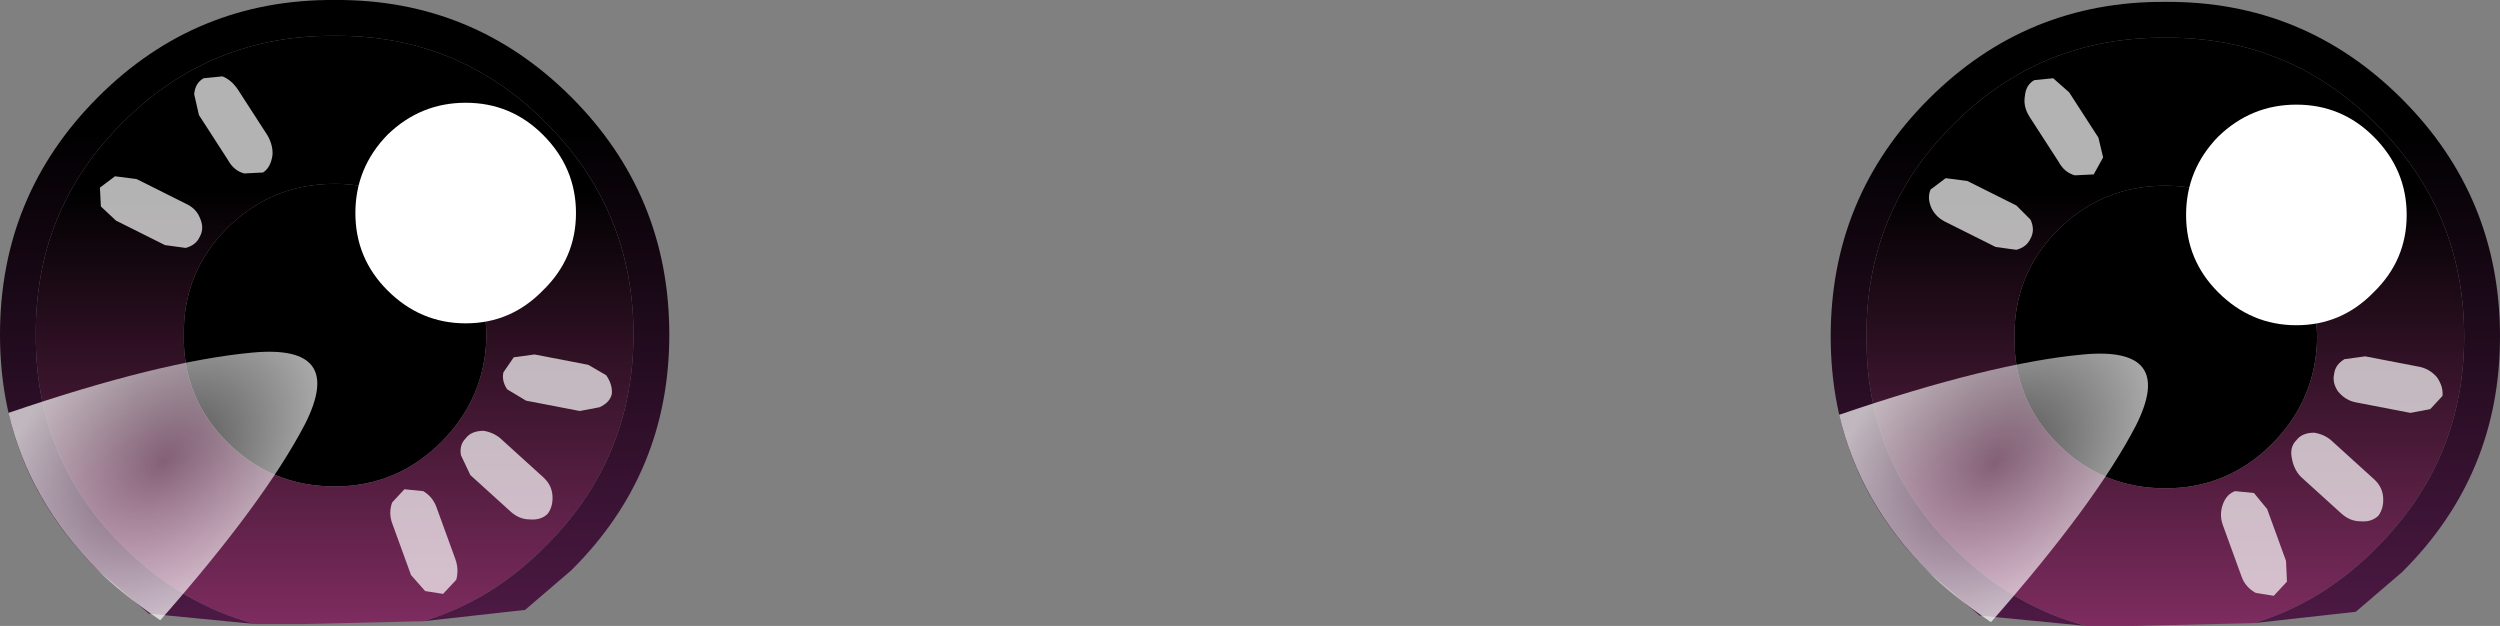
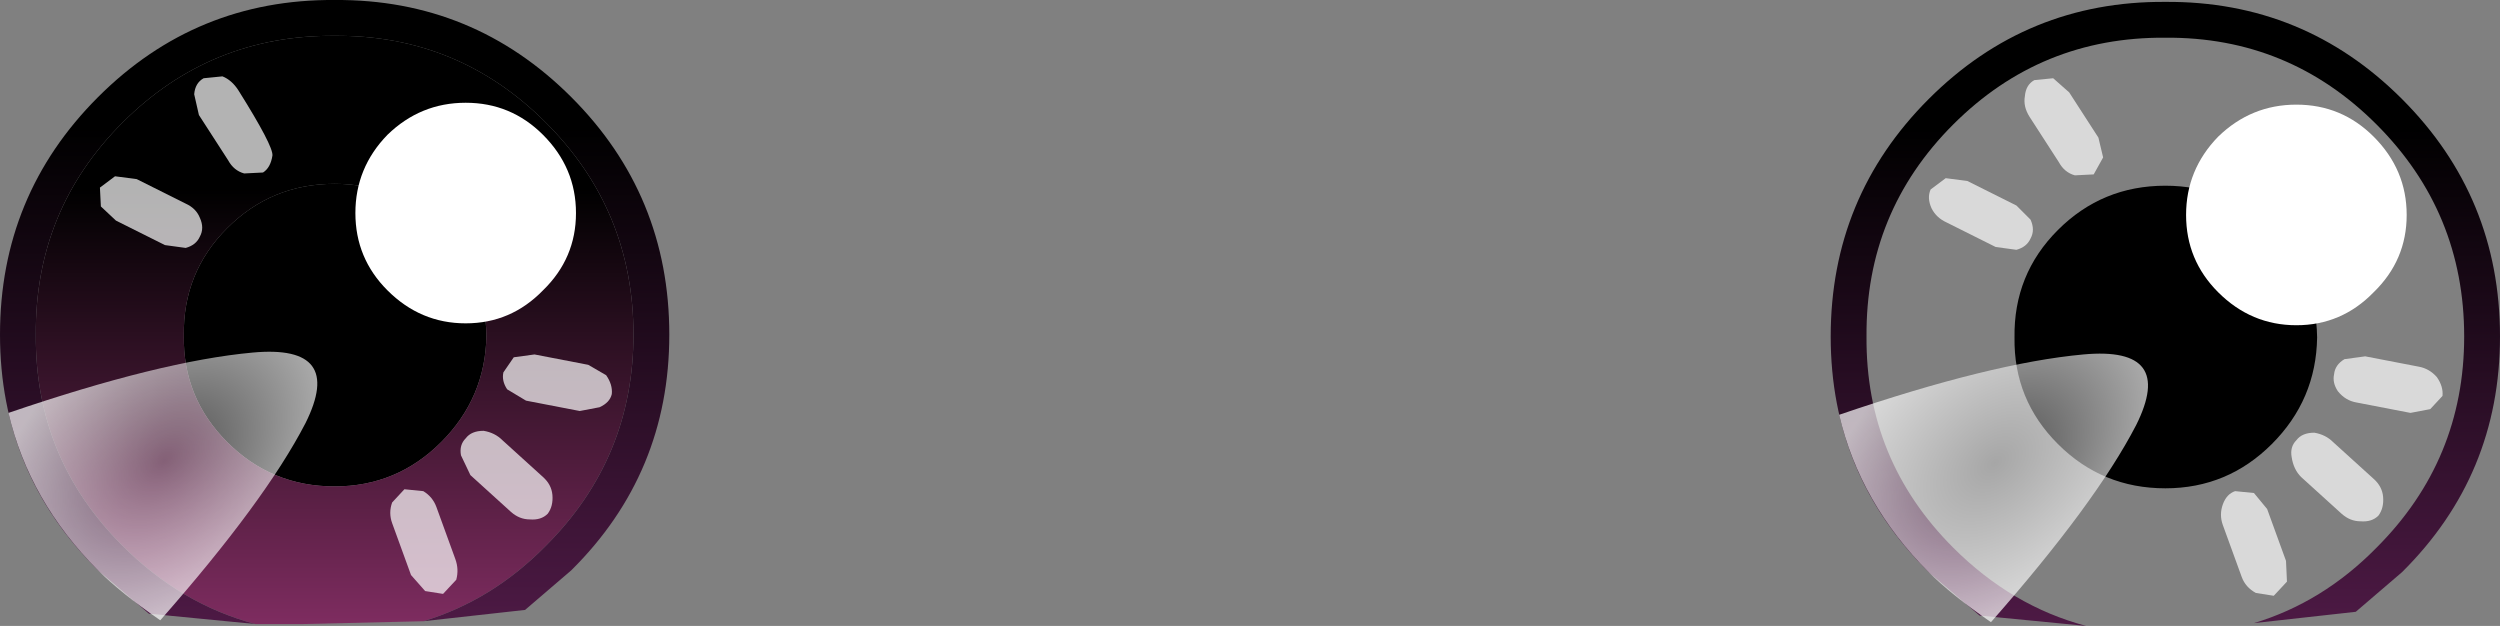
<svg xmlns="http://www.w3.org/2000/svg" height="33.2px" width="132.6px">
  <rect width="100%" height="100%" fill="#808080" stroke="none" />
  <g transform="matrix(1.0, 0.0, 0.0, 1.0, 66.3, 16.6)">
    <path d="M-42.9 -4.5 Q-40.55 -2.15 -40.5 1.2 -40.55 4.5 -42.9 6.85 -45.25 9.2 -48.55 9.2 -51.9 9.2 -54.25 6.85 -56.6 4.5 -56.55 1.2 -56.6 -2.15 -54.25 -4.5 -51.9 -6.85 -48.55 -6.85 -45.25 -6.85 -42.9 -4.5 M54.2 -4.4 Q56.55 -2.05 56.6 1.3 56.55 4.6 54.2 6.95 51.85 9.3 48.55 9.3 45.2 9.3 42.85 6.95 40.5 4.6 40.55 1.3 40.5 -2.05 42.85 -4.4 45.2 -6.75 48.55 -6.75 51.85 -6.75 54.2 -4.4" fill="#000000" fill-rule="evenodd" stroke="none" />
    <path d="M-52.75 16.5 Q-56.7 15.45 -59.8 12.35 -64.45 7.7 -64.4 1.15 -64.45 -5.45 -59.8 -10.1 -55.15 -14.75 -48.55 -14.7 -42.0 -14.75 -37.35 -10.1 -32.7 -5.45 -32.7 1.15 -32.7 7.7 -37.35 12.35 -40.2 15.25 -43.85 16.35 L-50.25 16.5 -52.75 16.5 M-42.9 -4.5 Q-45.25 -6.85 -48.55 -6.85 -51.9 -6.85 -54.25 -4.5 -56.6 -2.15 -56.55 1.2 -56.6 4.5 -54.25 6.85 -51.9 9.2 -48.55 9.2 -45.25 9.2 -42.9 6.85 -40.55 4.5 -40.5 1.2 -40.55 -2.15 -42.9 -4.5" fill="url(#gradient0)" fill-rule="evenodd" stroke="none" />
-     <path d="M44.35 16.6 Q40.4 15.55 37.3 12.45 32.65 7.8 32.7 1.25 32.65 -5.35 37.3 -10.0 41.95 -14.65 48.55 -14.6 55.1 -14.65 59.75 -10.0 64.4 -5.35 64.4 1.25 64.4 7.8 59.75 12.45 56.9 15.35 53.25 16.45 L46.85 16.6 44.35 16.6 M54.2 -4.4 Q51.85 -6.75 48.55 -6.75 45.2 -6.75 42.85 -4.4 40.5 -2.05 40.55 1.3 40.5 4.6 42.85 6.95 45.2 9.3 48.55 9.3 51.85 9.3 54.2 6.95 56.55 4.6 56.6 1.3 56.55 -2.05 54.2 -4.4" fill="url(#gradient1)" fill-rule="evenodd" stroke="none" />
    <path d="M-52.75 16.5 L-58.4 15.95 -61.1 13.65 Q-66.3 8.5 -66.3 1.15 -66.3 -6.25 -61.1 -11.45 -55.9 -16.65 -48.55 -16.6 -41.2 -16.65 -36.0 -11.45 -30.8 -6.25 -30.8 1.15 -30.8 8.5 -36.0 13.65 L-38.45 15.75 -43.85 16.35 Q-40.2 15.25 -37.35 12.35 -32.7 7.7 -32.7 1.15 -32.7 -5.45 -37.35 -10.1 -42.0 -14.75 -48.55 -14.7 -55.15 -14.75 -59.8 -10.1 -64.45 -5.45 -64.4 1.15 -64.45 7.7 -59.8 12.35 -56.7 15.45 -52.75 16.5" fill="url(#gradient2)" fill-rule="evenodd" stroke="none" />
    <path d="M44.35 16.6 L38.7 16.05 36.0 13.75 Q30.8 8.6 30.8 1.25 30.8 -6.15 36.0 -11.35 41.2 -16.55 48.55 -16.5 55.9 -16.55 61.1 -11.35 66.3 -6.15 66.3 1.25 66.3 8.6 61.1 13.75 L58.65 15.85 53.25 16.45 Q56.9 15.35 59.75 12.45 64.4 7.8 64.4 1.25 64.4 -5.35 59.75 -10.0 55.1 -14.65 48.55 -14.6 41.95 -14.65 37.3 -10.0 32.65 -5.35 32.7 1.25 32.65 7.8 37.3 12.45 40.4 15.55 44.35 16.6" fill="url(#gradient3)" fill-rule="evenodd" stroke="none" />
    <path d="M-37.5 -1.2 Q-39.2 0.55 -41.6 0.55 -44.0 0.55 -45.75 -1.2 -47.45 -2.9 -47.45 -5.3 -47.45 -7.7 -45.75 -9.45 -44.0 -11.15 -41.6 -11.15 -39.2 -11.15 -37.5 -9.45 -35.75 -7.7 -35.75 -5.3 -35.75 -2.9 -37.5 -1.2" fill="#ffffff" fill-rule="evenodd" stroke="none" />
    <path d="M-50.1 5.85 Q-52.25 10.0 -57.8 16.3 -59.9 14.85 -61.1 13.65 -64.75 10.0 -65.85 5.3 -57.8 2.55 -52.9 2.1 -48.0 1.65 -50.1 5.85" fill="url(#gradient4)" fill-rule="evenodd" stroke="none" />
    <path d="M-44.85 9.35 L-43.85 9.45 Q-43.35 9.75 -43.15 10.3 L-42.15 13.05 Q-41.95 13.6 -42.1 14.15 L-42.8 14.9 -43.75 14.75 -44.5 13.9 -45.5 11.15 Q-45.7 10.6 -45.5 10.05 L-44.85 9.35" fill="#ffffff" fill-opacity="0.702" fill-rule="evenodd" stroke="none" />
    <path d="M-41.6 6.65 Q-41.3 6.25 -40.65 6.25 -40.05 6.35 -39.65 6.75 L-37.5 8.7 Q-37.05 9.1 -37.0 9.65 -36.95 10.25 -37.25 10.65 -37.6 11.0 -38.2 10.95 -38.75 10.95 -39.2 10.55 L-41.35 8.6 -41.85 7.55 Q-41.95 7.0 -41.6 6.65" fill="#ffffff" fill-opacity="0.702" fill-rule="evenodd" stroke="none" />
    <path d="M-39.6 3.15 L-39.05 2.35 -37.95 2.2 -35.1 2.75 -34.15 3.3 Q-33.8 3.8 -33.85 4.3 -33.95 4.75 -34.5 5.0 L-35.55 5.2 -38.4 4.65 -39.4 4.05 Q-39.7 3.6 -39.6 3.15" fill="#ffffff" fill-opacity="0.702" fill-rule="evenodd" stroke="none" />
    <path d="M-61.0 -6.65 L-60.2 -7.25 -59.05 -7.1 -56.45 -5.8 Q-55.9 -5.55 -55.7 -5.05 -55.45 -4.5 -55.7 -4.05 -55.9 -3.6 -56.45 -3.45 L-57.55 -3.6 -60.15 -4.9 -60.95 -5.65 -61.0 -6.65" fill="#ffffff" fill-opacity="0.702" fill-rule="evenodd" stroke="none" />
-     <path d="M-55.5 -12.45 L-54.5 -12.55 Q-54.0 -12.35 -53.65 -11.8 L-52.1 -9.4 Q-51.8 -8.85 -51.85 -8.35 -51.95 -7.7 -52.35 -7.45 L-53.35 -7.4 Q-53.9 -7.55 -54.2 -8.1 L-55.75 -10.5 -56.0 -11.6 Q-55.95 -12.2 -55.5 -12.45" fill="#ffffff" fill-opacity="0.702" fill-rule="evenodd" stroke="none" />
+     <path d="M-55.5 -12.45 L-54.5 -12.55 Q-54.0 -12.35 -53.65 -11.8 Q-51.8 -8.85 -51.85 -8.35 -51.95 -7.7 -52.35 -7.45 L-53.35 -7.4 Q-53.9 -7.55 -54.2 -8.1 L-55.75 -10.5 -56.0 -11.6 Q-55.95 -12.2 -55.5 -12.45" fill="#ffffff" fill-opacity="0.702" fill-rule="evenodd" stroke="none" />
    <path d="M59.6 -1.1 Q57.9 0.65 55.5 0.65 53.1 0.65 51.35 -1.1 49.65 -2.8 49.65 -5.2 49.65 -7.6 51.35 -9.35 53.1 -11.05 55.5 -11.05 57.9 -11.05 59.6 -9.35 61.35 -7.6 61.35 -5.2 61.35 -2.8 59.6 -1.1" fill="#ffffff" fill-rule="evenodd" stroke="none" />
    <path d="M47.0 5.95 Q44.85 10.1 39.3 16.4 37.2 14.95 36.0 13.75 32.35 10.1 31.25 5.4 39.3 2.65 44.2 2.2 49.1 1.75 47.0 5.95" fill="url(#gradient5)" fill-rule="evenodd" stroke="none" />
    <path d="M52.25 9.45 L53.25 9.55 53.95 10.4 54.95 13.15 55.0 14.25 54.3 15.0 53.35 14.85 Q52.8 14.55 52.6 14.0 L51.6 11.25 Q51.4 10.7 51.6 10.15 51.8 9.6 52.25 9.45" fill="#ffffff" fill-opacity="0.702" fill-rule="evenodd" stroke="none" />
    <path d="M55.5 6.75 Q55.8 6.35 56.45 6.35 57.05 6.45 57.45 6.85 L59.6 8.8 Q60.05 9.2 60.1 9.75 60.15 10.35 59.85 10.75 59.5 11.1 58.9 11.05 58.35 11.05 57.9 10.65 L55.75 8.7 Q55.35 8.3 55.25 7.65 55.15 7.1 55.5 6.75" fill="#ffffff" fill-opacity="0.702" fill-rule="evenodd" stroke="none" />
    <path d="M57.5 3.25 Q57.55 2.75 58.05 2.45 L59.15 2.3 62.0 2.85 Q62.55 2.95 62.95 3.4 63.3 3.9 63.25 4.4 L62.6 5.1 61.55 5.3 58.7 4.75 Q58.1 4.65 57.7 4.15 57.4 3.7 57.5 3.25" fill="#ffffff" fill-opacity="0.702" fill-rule="evenodd" stroke="none" />
    <path d="M36.1 -6.55 L36.9 -7.15 38.05 -7.0 40.65 -5.7 41.4 -4.95 Q41.65 -4.4 41.4 -3.95 41.2 -3.5 40.65 -3.35 L39.55 -3.5 36.95 -4.8 Q36.4 -5.05 36.15 -5.55 35.9 -6.1 36.1 -6.55" fill="#ffffff" fill-opacity="0.702" fill-rule="evenodd" stroke="none" />
    <path d="M41.6 -12.35 L42.6 -12.45 43.45 -11.7 45.0 -9.3 45.25 -8.25 44.75 -7.35 43.75 -7.3 Q43.2 -7.45 42.9 -8.0 L41.35 -10.4 Q41.0 -10.95 41.1 -11.5 41.15 -12.1 41.6 -12.35" fill="#ffffff" fill-opacity="0.702" fill-rule="evenodd" stroke="none" />
  </g>
  <defs>
    <linearGradient gradientTransform="matrix(0.0, -0.015, 0.019, 0.0, -50.05, 5.7)" gradientUnits="userSpaceOnUse" id="gradient0" spreadMethod="pad" x1="-819.2" x2="819.2">
      <stop offset="0.0" stop-color="#862f66" />
      <stop offset="1.0" stop-color="#000000" />
    </linearGradient>
    <linearGradient gradientTransform="matrix(0.0, -0.015, 0.019, 0.0, 47.05, 5.8)" gradientUnits="userSpaceOnUse" id="gradient1" spreadMethod="pad" x1="-819.2" x2="819.2">
      <stop offset="0.0" stop-color="#862f66" />
      <stop offset="1.0" stop-color="#000000" />
    </linearGradient>
    <linearGradient gradientTransform="matrix(0.0, -0.019, 0.022, 0.0, -51.6, 5.7)" gradientUnits="userSpaceOnUse" id="gradient2" spreadMethod="pad" x1="-819.2" x2="819.2">
      <stop offset="0.0" stop-color="#5b1e51" />
      <stop offset="1.0" stop-color="#000000" />
    </linearGradient>
    <linearGradient gradientTransform="matrix(0.0, -0.019, 0.022, 0.0, 45.5, 5.8)" gradientUnits="userSpaceOnUse" id="gradient3" spreadMethod="pad" x1="-819.2" x2="819.2">
      <stop offset="0.0" stop-color="#5b1e51" />
      <stop offset="1.0" stop-color="#000000" />
    </linearGradient>
    <radialGradient cx="0" cy="0" gradientTransform="matrix(0.005, 0.007, -0.01, 0.008, -57.6, 7.85)" gradientUnits="userSpaceOnUse" id="gradient4" r="819.2" spreadMethod="pad">
      <stop offset="0.0" stop-color="#ffffff" stop-opacity="0.302" />
      <stop offset="1.0" stop-color="#ffffff" stop-opacity="0.702" />
    </radialGradient>
    <radialGradient cx="0" cy="0" gradientTransform="matrix(0.005, 0.007, -0.01, 0.008, 39.5, 7.95)" gradientUnits="userSpaceOnUse" id="gradient5" r="819.2" spreadMethod="pad">
      <stop offset="0.0" stop-color="#ffffff" stop-opacity="0.302" />
      <stop offset="1.0" stop-color="#ffffff" stop-opacity="0.702" />
    </radialGradient>
  </defs>
</svg>